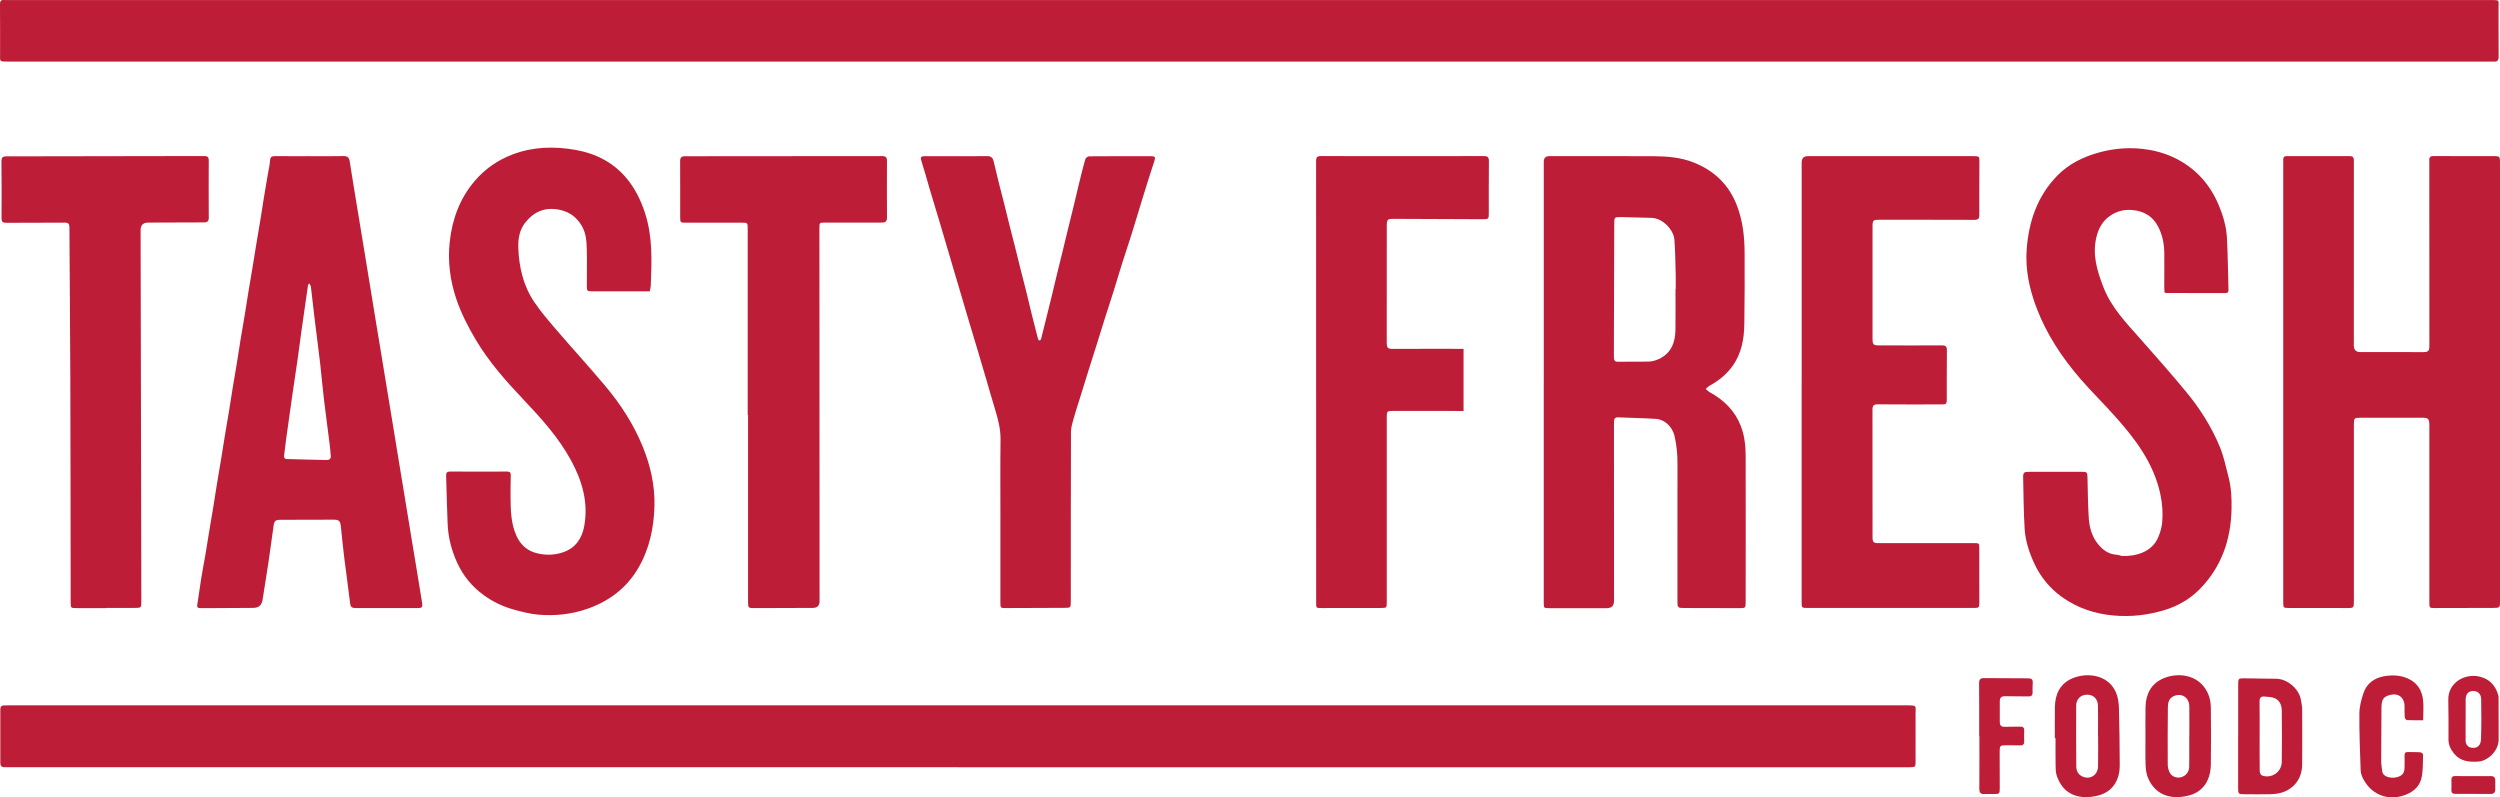
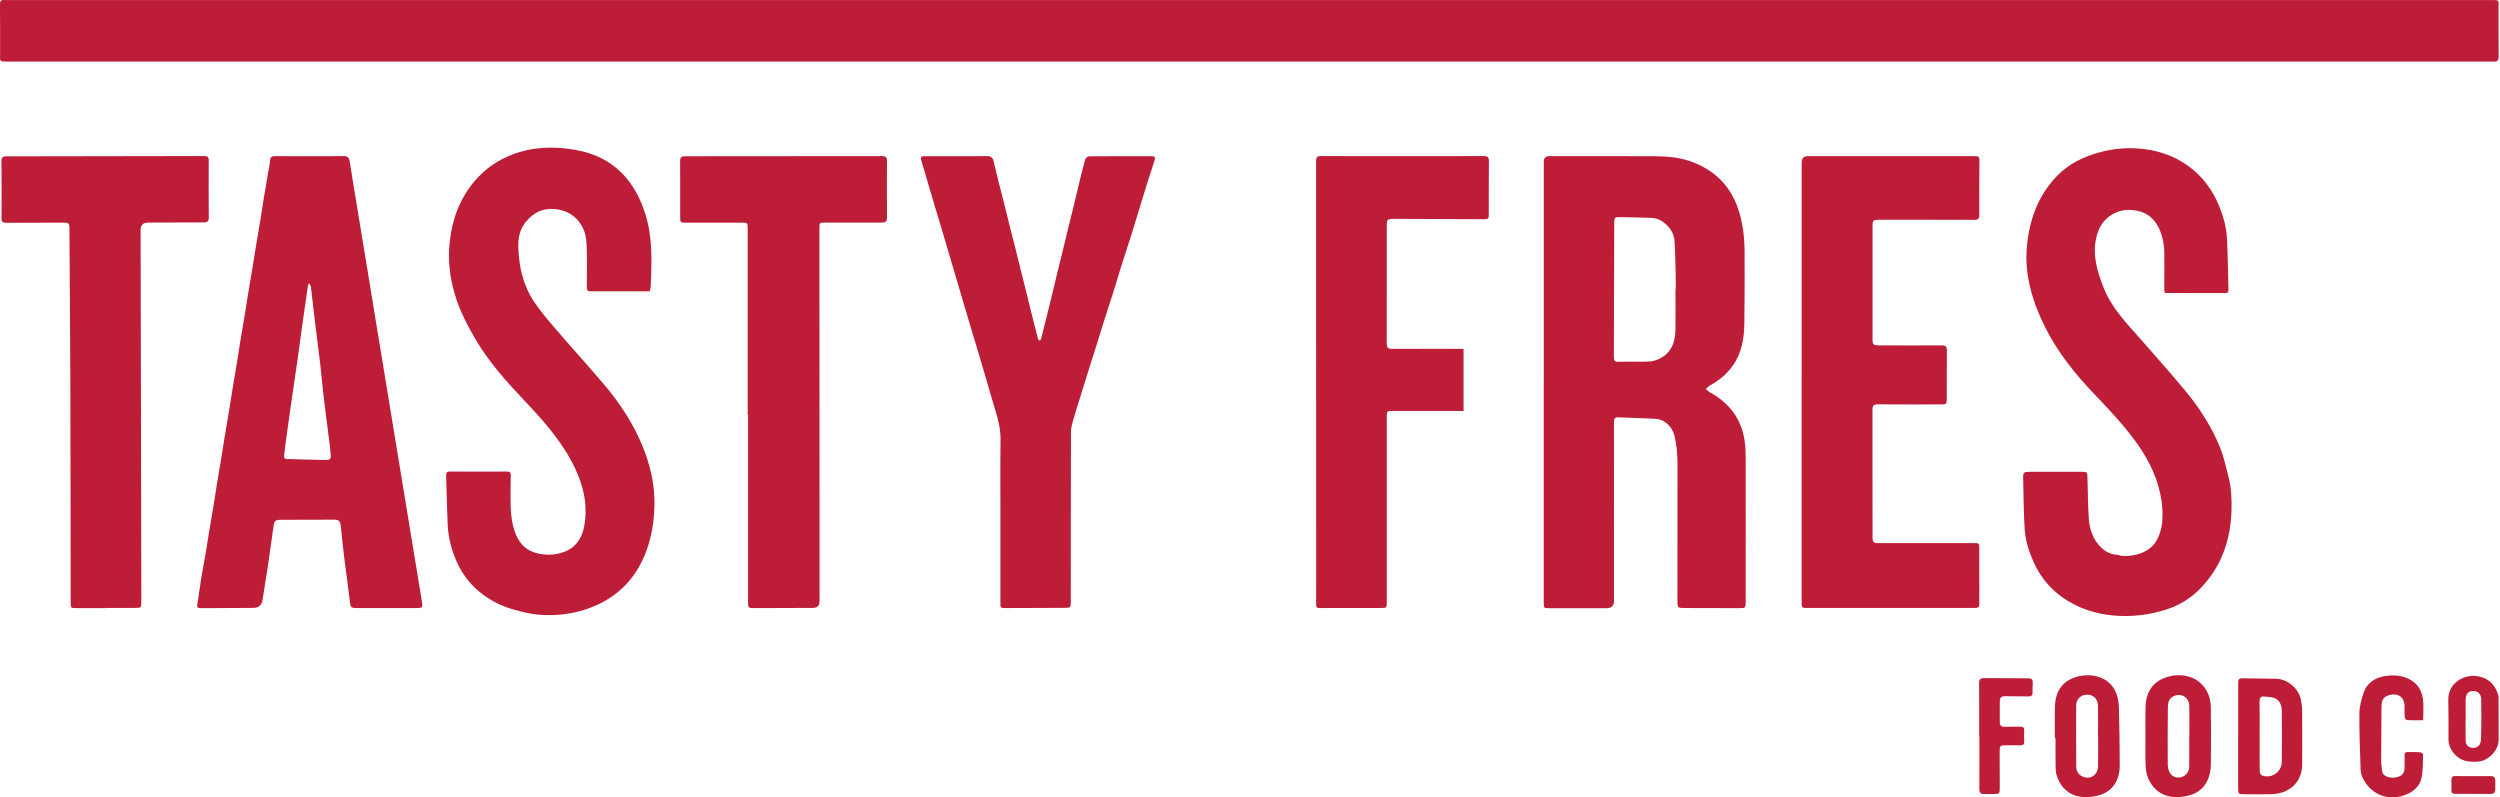
<svg xmlns="http://www.w3.org/2000/svg" width="116" height="37" viewBox="0 0 116 37" fill="none">
  <g clip-path="url(#clip0_743_180)">
    <g clip-path="url(#clip1_743_180)">
      <path d="M57.951 0.002C77.158 0.002 96.364 0.002 115.572 0.002C116.01 0.002 115.931 -0.007 115.933 0.368C115.937 1.121 115.929 1.873 115.937 2.625C115.939 2.806 115.873 2.874 115.703 2.858C115.649 2.853 115.594 2.858 115.539 2.858C77.155 2.858 38.772 2.858 0.389 2.858C-0.053 2.858 0.004 2.866 0.004 2.471C0.002 1.713 0.007 0.954 6.28479e-06 0.196C-0.001 0.051 0.04 -0.01 0.185 0.001C0.263 0.008 0.342 0.002 0.422 0.002C19.599 0.002 38.775 0.002 57.952 0.002H57.951Z" fill="#BE1D37" />
-       <path d="M44.442 35.598C29.774 35.598 15.107 35.598 0.44 35.598C0.361 35.598 0.282 35.598 0.203 35.598C0.075 35.598 0.015 35.532 0.015 35.404C0.015 34.572 0.015 33.739 0.015 32.907C0.015 32.793 0.068 32.734 0.178 32.731C0.257 32.728 0.336 32.728 0.415 32.728C29.774 32.728 59.134 32.728 88.493 32.728C88.974 32.728 88.88 32.752 88.882 33.132C88.886 33.872 88.883 34.612 88.883 35.352C88.883 35.576 88.862 35.597 88.645 35.6C88.572 35.601 88.499 35.6 88.426 35.6C73.765 35.6 59.103 35.6 44.442 35.6V35.598Z" fill="#BE1D37" />
-       <path d="M105.942 17.707C105.942 14.341 105.942 10.973 105.942 7.606C105.942 7.538 105.944 7.47 105.943 7.402C105.941 7.298 105.981 7.244 106.094 7.244C107.079 7.247 108.063 7.246 109.047 7.244C109.161 7.244 109.214 7.302 109.219 7.412C109.222 7.467 109.219 7.523 109.219 7.578C109.219 10.396 109.219 13.215 109.218 16.033C109.218 16.235 109.318 16.336 109.519 16.336C110.486 16.336 111.451 16.332 112.418 16.339C112.68 16.341 112.723 16.29 112.723 16.018C112.721 13.218 112.721 10.418 112.72 7.618C112.72 7.562 112.724 7.507 112.72 7.451C112.705 7.292 112.769 7.239 112.929 7.241C113.871 7.247 114.813 7.244 115.755 7.245C115.975 7.245 116.001 7.275 116.001 7.526C116.001 10.381 116.001 13.237 116.001 16.092C116.001 20.026 116.001 23.961 116.001 27.896C116.001 28.196 115.991 28.206 115.691 28.207C114.791 28.209 113.892 28.211 112.993 28.213C112.723 28.213 112.722 28.213 112.722 27.931C112.722 25.205 112.722 22.48 112.722 19.753C112.722 19.422 112.683 19.382 112.357 19.382C111.421 19.382 110.485 19.382 109.549 19.382C109.232 19.382 109.22 19.394 109.22 19.712C109.22 22.444 109.22 25.176 109.22 27.908C109.22 28.201 109.209 28.213 108.923 28.213C108.018 28.213 107.113 28.211 106.207 28.21C105.949 28.21 105.942 28.202 105.942 27.938C105.942 24.527 105.942 21.117 105.942 17.707V17.707Z" fill="#BE1D37" />
      <path d="M71.631 17.702C71.631 14.304 71.631 10.906 71.631 7.508C71.631 7.333 71.716 7.245 71.886 7.246C73.514 7.246 75.143 7.238 76.771 7.249C77.383 7.253 77.996 7.307 78.576 7.535C79.524 7.909 80.215 8.555 80.591 9.53C80.865 10.242 80.947 10.986 80.95 11.74C80.955 12.838 80.953 13.936 80.937 15.033C80.926 15.736 80.807 16.415 80.377 17.001C80.101 17.378 79.75 17.662 79.345 17.885C79.271 17.926 79.212 17.993 79.145 18.048C79.212 18.102 79.271 18.167 79.344 18.207C79.991 18.564 80.493 19.052 80.771 19.759C80.952 20.22 80.999 20.704 80.999 21.191C81.005 23.442 81 25.692 80.999 27.944C80.999 28.201 80.983 28.219 80.731 28.218C79.868 28.216 79.005 28.214 78.142 28.212C77.85 28.211 77.833 28.193 77.833 27.898C77.833 25.776 77.832 23.655 77.835 21.534C77.836 21.089 77.8 20.652 77.695 20.219C77.594 19.805 77.251 19.463 76.834 19.436C76.249 19.399 75.662 19.391 75.077 19.365C74.939 19.359 74.892 19.428 74.89 19.553C74.888 19.633 74.888 19.713 74.888 19.794C74.889 22.488 74.891 25.183 74.891 27.879C74.891 28.105 74.779 28.219 74.556 28.219C73.669 28.219 72.782 28.219 71.894 28.219C71.631 28.219 71.63 28.218 71.63 27.953C71.63 24.536 71.63 21.119 71.63 17.703L71.631 17.702ZM77.742 13.414H77.754C77.754 13.198 77.759 12.982 77.753 12.766C77.737 12.22 77.735 11.671 77.693 11.127C77.656 10.648 77.141 10.125 76.639 10.109C76.172 10.094 75.705 10.082 75.238 10.073C74.901 10.068 74.901 10.072 74.9 10.405C74.895 12.42 74.89 14.436 74.884 16.452C74.884 16.501 74.884 16.55 74.885 16.6C74.888 16.722 74.929 16.787 75.07 16.784C75.556 16.776 76.042 16.79 76.527 16.775C76.677 16.77 76.834 16.721 76.972 16.658C77.542 16.393 77.733 15.894 77.741 15.3C77.749 14.672 77.743 14.043 77.743 13.414L77.742 13.414Z" fill="#BE1D37" />
      <path d="M14.361 7.246C14.884 7.246 15.407 7.255 15.929 7.242C16.113 7.238 16.198 7.302 16.225 7.478C16.277 7.825 16.334 8.171 16.39 8.517C16.477 9.045 16.564 9.573 16.651 10.101C16.734 10.604 16.817 11.108 16.9 11.612C16.987 12.146 17.076 12.68 17.163 13.214C17.246 13.724 17.328 14.234 17.412 14.744C17.497 15.266 17.585 15.788 17.671 16.309C17.754 16.813 17.836 17.317 17.919 17.821C18.007 18.355 18.095 18.889 18.183 19.423C18.265 19.927 18.347 20.43 18.43 20.935C18.541 21.615 18.655 22.294 18.766 22.974C18.849 23.478 18.93 23.983 19.013 24.486C19.124 25.166 19.237 25.846 19.35 26.526C19.43 27.012 19.512 27.497 19.588 27.983C19.617 28.173 19.579 28.214 19.385 28.214C18.418 28.215 17.453 28.212 16.486 28.213C16.334 28.213 16.265 28.168 16.245 27.995C16.168 27.312 16.066 26.633 15.982 25.95C15.92 25.45 15.868 24.949 15.818 24.448C15.79 24.172 15.738 24.112 15.472 24.113C14.658 24.114 13.843 24.117 13.029 24.119C12.783 24.12 12.73 24.158 12.694 24.403C12.609 24.975 12.536 25.548 12.452 26.119C12.368 26.684 12.275 27.248 12.187 27.812C12.185 27.824 12.183 27.836 12.18 27.848C12.14 28.085 11.998 28.204 11.754 28.206C10.977 28.21 10.199 28.216 9.421 28.219C9.125 28.221 9.124 28.21 9.173 27.925C9.236 27.557 9.28 27.186 9.339 26.817C9.398 26.455 9.47 26.095 9.532 25.734C9.59 25.396 9.64 25.057 9.696 24.719C9.762 24.314 9.833 23.912 9.9 23.507C9.956 23.163 10.006 22.817 10.063 22.473C10.127 22.08 10.196 21.689 10.261 21.297C10.318 20.953 10.369 20.608 10.426 20.264C10.492 19.865 10.562 19.468 10.627 19.07C10.684 18.725 10.735 18.38 10.791 18.035C10.855 17.643 10.924 17.252 10.989 16.859C11.047 16.503 11.099 16.145 11.157 15.789C11.219 15.409 11.287 15.029 11.35 14.649C11.409 14.292 11.462 13.934 11.521 13.578C11.585 13.191 11.653 12.806 11.716 12.419C11.773 12.075 11.827 11.73 11.883 11.385C11.949 10.987 12.019 10.589 12.084 10.19C12.142 9.84 12.193 9.488 12.25 9.137C12.313 8.75 12.38 8.364 12.446 7.978C12.476 7.804 12.521 7.629 12.53 7.452C12.539 7.273 12.624 7.242 12.776 7.244C13.304 7.25 13.832 7.246 14.361 7.246ZM14.348 13.146C14.309 13.204 14.293 13.218 14.291 13.234C14.189 13.94 14.087 14.646 13.988 15.352C13.93 15.766 13.879 16.18 13.82 16.594C13.734 17.196 13.642 17.797 13.555 18.399C13.46 19.056 13.369 19.713 13.277 20.37C13.243 20.619 13.213 20.87 13.184 21.12C13.174 21.211 13.183 21.296 13.307 21.299C13.92 21.314 14.532 21.335 15.145 21.345C15.248 21.347 15.359 21.314 15.348 21.167C15.334 20.977 15.318 20.787 15.294 20.597C15.207 19.897 15.111 19.198 15.028 18.497C14.965 17.973 14.919 17.447 14.862 16.921C14.837 16.689 14.806 16.458 14.777 16.227C14.712 15.703 14.645 15.18 14.582 14.655C14.528 14.204 14.481 13.752 14.426 13.302C14.42 13.256 14.383 13.214 14.347 13.145L14.348 13.146Z" fill="#BE1D37" />
      <path d="M100.437 13.574C100.432 13.5 100.422 13.422 100.422 13.344C100.422 12.808 100.428 12.271 100.423 11.735C100.418 11.312 100.337 10.905 100.143 10.525C99.894 10.036 99.482 9.798 98.956 9.747C98.564 9.708 98.202 9.799 97.878 10.034C97.553 10.27 97.372 10.6 97.278 10.984C97.073 11.808 97.305 12.571 97.599 13.327C97.972 14.289 98.677 15.002 99.338 15.752C100.041 16.549 100.746 17.345 101.423 18.164C102.068 18.942 102.612 19.797 103 20.736C103.184 21.182 103.283 21.665 103.405 22.137C103.531 22.628 103.555 23.131 103.543 23.637C103.51 25.05 103.076 26.301 102.084 27.319C101.622 27.792 101.061 28.118 100.432 28.308C99.66 28.541 98.876 28.632 98.065 28.559C97.192 28.48 96.394 28.213 95.683 27.707C95.116 27.303 94.678 26.772 94.382 26.127C94.148 25.615 93.974 25.081 93.942 24.52C93.897 23.74 93.89 22.957 93.875 22.174C93.87 21.919 93.907 21.893 94.164 21.893C94.978 21.893 95.793 21.892 96.606 21.892C96.833 21.892 96.852 21.912 96.859 22.143C96.876 22.771 96.878 23.4 96.918 24.027C96.946 24.47 97.064 24.898 97.352 25.252C97.577 25.528 97.852 25.72 98.222 25.741C98.311 25.746 98.398 25.794 98.487 25.797C99.095 25.817 99.858 25.625 100.151 24.909C100.238 24.695 100.307 24.464 100.326 24.236C100.364 23.8 100.334 23.366 100.241 22.934C99.931 21.48 99.071 20.359 98.119 19.296C97.602 18.718 97.048 18.175 96.54 17.59C95.678 16.596 94.957 15.507 94.487 14.262C94.16 13.396 93.97 12.499 94.038 11.571C94.134 10.271 94.537 9.09 95.464 8.144C95.989 7.609 96.636 7.29 97.348 7.088C98.127 6.867 98.914 6.815 99.709 6.95C100.384 7.065 101.008 7.315 101.568 7.726C102.205 8.195 102.655 8.807 102.958 9.538C103.16 10.026 103.305 10.532 103.331 11.059C103.371 11.851 103.38 12.646 103.402 13.438C103.405 13.539 103.374 13.601 103.258 13.6C102.34 13.597 101.423 13.597 100.506 13.595C100.488 13.595 100.471 13.586 100.437 13.577L100.437 13.574Z" fill="#BE1D37" />
      <path d="M30.152 13.519C30.001 13.519 29.862 13.519 29.723 13.519C28.976 13.519 28.228 13.518 27.481 13.517C27.243 13.517 27.23 13.502 27.23 13.253C27.23 12.692 27.241 12.131 27.227 11.57C27.217 11.191 27.194 10.811 26.987 10.467C26.747 10.067 26.413 9.827 25.96 9.733C25.308 9.599 24.784 9.807 24.375 10.323C24.113 10.655 24.037 11.056 24.049 11.47C24.076 12.377 24.275 13.244 24.781 14.001C25.088 14.46 25.453 14.881 25.812 15.3C26.558 16.169 27.332 17.015 28.071 17.892C28.793 18.75 29.402 19.687 29.828 20.736C30.181 21.609 30.389 22.516 30.367 23.463C30.344 24.484 30.133 25.472 29.618 26.355C29.079 27.279 28.272 27.89 27.267 28.244C26.525 28.506 25.764 28.585 24.992 28.521C24.61 28.489 24.229 28.392 23.857 28.29C23.347 28.15 22.871 27.927 22.439 27.61C21.903 27.218 21.494 26.724 21.215 26.115C20.954 25.547 20.799 24.95 20.771 24.325C20.736 23.575 20.725 22.824 20.701 22.073C20.696 21.932 20.745 21.877 20.89 21.879C21.771 21.884 22.651 21.885 23.532 21.88C23.666 21.88 23.702 21.936 23.7 22.055C23.694 22.376 23.687 22.697 23.689 23.017C23.693 23.64 23.7 24.268 23.957 24.849C24.148 25.278 24.46 25.564 24.939 25.676C25.353 25.773 25.75 25.755 26.135 25.623C26.698 25.429 27.004 24.991 27.109 24.408C27.307 23.312 27.013 22.314 26.499 21.366C25.923 20.307 25.125 19.422 24.306 18.559C23.48 17.687 22.685 16.795 22.068 15.751C21.711 15.146 21.389 14.522 21.167 13.855C20.884 13.007 20.77 12.127 20.866 11.236C20.978 10.184 21.329 9.218 22.019 8.406C22.5 7.838 23.094 7.428 23.788 7.164C24.737 6.804 25.712 6.783 26.691 6.953C27.615 7.113 28.431 7.516 29.053 8.249C29.459 8.727 29.734 9.285 29.93 9.887C30.287 10.989 30.243 12.121 30.196 13.254C30.192 13.338 30.168 13.422 30.15 13.518L30.152 13.519Z" fill="#BE1D37" />
      <path d="M83.597 17.739C83.597 14.342 83.597 10.944 83.597 7.546C83.597 7.346 83.693 7.246 83.884 7.246C86.442 7.246 88.999 7.246 91.557 7.246C91.842 7.246 91.846 7.249 91.845 7.529C91.843 8.344 91.835 9.157 91.84 9.971C91.841 10.149 91.785 10.201 91.61 10.201C90.134 10.195 88.657 10.197 87.181 10.197C86.92 10.197 86.886 10.229 86.886 10.495C86.886 12.233 86.886 13.972 86.886 15.712C86.886 15.993 86.921 16.026 87.207 16.026C88.172 16.028 89.139 16.032 90.105 16.026C90.277 16.026 90.338 16.078 90.336 16.257C90.327 17.009 90.332 17.761 90.33 18.513C90.33 18.745 90.309 18.765 90.08 18.765C89.096 18.765 88.111 18.77 87.127 18.761C86.94 18.759 86.883 18.827 86.883 19.004C86.886 20.978 86.885 22.951 86.886 24.924C86.886 25.16 86.932 25.202 87.169 25.202C88.639 25.202 90.109 25.201 91.579 25.201C91.837 25.201 91.838 25.201 91.838 25.451C91.84 26.284 91.841 27.116 91.841 27.948C91.841 28.193 91.825 28.209 91.581 28.209C89.011 28.209 86.442 28.209 83.872 28.209C83.601 28.209 83.596 28.202 83.596 27.93C83.596 24.533 83.596 21.136 83.596 17.738L83.597 17.739Z" fill="#BE1D37" />
-       <path d="M46.419 24C46.419 22.797 46.409 21.594 46.425 20.392C46.431 19.89 46.302 19.424 46.16 18.956C46.023 18.508 45.896 18.057 45.764 17.607C45.633 17.162 45.502 16.718 45.37 16.274C45.236 15.824 45.099 15.375 44.965 14.926C44.829 14.47 44.695 14.014 44.56 13.557C44.403 13.025 44.245 12.493 44.088 11.96C43.932 11.434 43.778 10.906 43.621 10.379C43.464 9.853 43.302 9.327 43.146 8.801C43.013 8.35 42.891 7.895 42.748 7.447C42.695 7.278 42.76 7.247 42.897 7.247C43.298 7.247 43.699 7.247 44.099 7.247C44.665 7.247 45.23 7.255 45.794 7.243C45.968 7.239 46.059 7.31 46.099 7.462C46.183 7.792 46.257 8.124 46.339 8.455C46.424 8.797 46.515 9.137 46.601 9.479C46.684 9.81 46.764 10.141 46.846 10.471C46.935 10.825 47.027 11.177 47.116 11.531C47.198 11.855 47.275 12.18 47.357 12.504C47.446 12.857 47.54 13.209 47.627 13.563C47.711 13.899 47.787 14.237 47.87 14.572C47.967 14.961 48.066 15.349 48.167 15.736C48.174 15.762 48.218 15.8 48.237 15.796C48.264 15.791 48.299 15.755 48.307 15.726C48.385 15.426 48.458 15.123 48.533 14.821C48.622 14.46 48.712 14.1 48.8 13.74C48.883 13.402 48.961 13.063 49.043 12.726C49.131 12.365 49.222 12.006 49.309 11.645C49.392 11.308 49.471 10.97 49.554 10.633C49.642 10.272 49.733 9.913 49.82 9.552C49.903 9.208 49.982 8.864 50.066 8.521C50.158 8.143 50.25 7.764 50.357 7.389C50.374 7.329 50.474 7.254 50.536 7.253C51.508 7.245 52.48 7.247 53.452 7.249C53.571 7.249 53.62 7.291 53.573 7.435C53.371 8.048 53.18 8.665 52.989 9.282C52.834 9.784 52.687 10.29 52.529 10.791C52.371 11.292 52.203 11.79 52.045 12.291C51.912 12.711 51.789 13.135 51.657 13.557C51.525 13.977 51.385 14.394 51.253 14.813C51.143 15.159 51.039 15.506 50.93 15.852C50.794 16.284 50.655 16.715 50.52 17.147C50.388 17.567 50.258 17.989 50.128 18.41C50.022 18.75 49.909 19.09 49.813 19.433C49.757 19.631 49.694 19.836 49.693 20.037C49.684 22.658 49.686 25.279 49.685 27.9C49.685 28.198 49.681 28.203 49.394 28.204C48.489 28.208 47.584 28.212 46.678 28.214C46.419 28.214 46.418 28.213 46.418 27.942C46.418 26.628 46.418 25.315 46.418 24H46.419L46.419 24Z" fill="#BE1D37" />
+       <path d="M46.419 24C46.419 22.797 46.409 21.594 46.425 20.392C46.431 19.89 46.302 19.424 46.16 18.956C46.023 18.508 45.896 18.057 45.764 17.607C45.633 17.162 45.502 16.718 45.37 16.274C45.236 15.824 45.099 15.375 44.965 14.926C44.829 14.47 44.695 14.014 44.56 13.557C44.403 13.025 44.245 12.493 44.088 11.96C43.932 11.434 43.778 10.906 43.621 10.379C43.464 9.853 43.302 9.327 43.146 8.801C43.013 8.35 42.891 7.895 42.748 7.447C42.695 7.278 42.76 7.247 42.897 7.247C43.298 7.247 43.699 7.247 44.099 7.247C44.665 7.247 45.23 7.255 45.794 7.243C45.968 7.239 46.059 7.31 46.099 7.462C46.183 7.792 46.257 8.124 46.339 8.455C46.424 8.797 46.515 9.137 46.601 9.479C46.684 9.81 46.764 10.141 46.846 10.471C46.935 10.825 47.027 11.177 47.116 11.531C47.198 11.855 47.275 12.18 47.357 12.504C47.711 13.899 47.787 14.237 47.87 14.572C47.967 14.961 48.066 15.349 48.167 15.736C48.174 15.762 48.218 15.8 48.237 15.796C48.264 15.791 48.299 15.755 48.307 15.726C48.385 15.426 48.458 15.123 48.533 14.821C48.622 14.46 48.712 14.1 48.8 13.74C48.883 13.402 48.961 13.063 49.043 12.726C49.131 12.365 49.222 12.006 49.309 11.645C49.392 11.308 49.471 10.97 49.554 10.633C49.642 10.272 49.733 9.913 49.82 9.552C49.903 9.208 49.982 8.864 50.066 8.521C50.158 8.143 50.25 7.764 50.357 7.389C50.374 7.329 50.474 7.254 50.536 7.253C51.508 7.245 52.48 7.247 53.452 7.249C53.571 7.249 53.62 7.291 53.573 7.435C53.371 8.048 53.18 8.665 52.989 9.282C52.834 9.784 52.687 10.29 52.529 10.791C52.371 11.292 52.203 11.79 52.045 12.291C51.912 12.711 51.789 13.135 51.657 13.557C51.525 13.977 51.385 14.394 51.253 14.813C51.143 15.159 51.039 15.506 50.93 15.852C50.794 16.284 50.655 16.715 50.52 17.147C50.388 17.567 50.258 17.989 50.128 18.41C50.022 18.75 49.909 19.09 49.813 19.433C49.757 19.631 49.694 19.836 49.693 20.037C49.684 22.658 49.686 25.279 49.685 27.9C49.685 28.198 49.681 28.203 49.394 28.204C48.489 28.208 47.584 28.212 46.678 28.214C46.419 28.214 46.418 28.213 46.418 27.942C46.418 26.628 46.418 25.315 46.418 24H46.419L46.419 24Z" fill="#BE1D37" />
      <path d="M67.909 16.189V19.069C67.826 19.069 67.755 19.069 67.683 19.069C66.663 19.069 65.642 19.067 64.621 19.067C64.361 19.067 64.346 19.081 64.346 19.353C64.346 22.208 64.346 25.063 64.346 27.918C64.346 28.21 64.346 28.21 64.052 28.21C63.141 28.212 62.229 28.213 61.318 28.213C61.071 28.213 61.07 28.212 61.07 27.97C61.07 21.139 61.071 14.307 61.067 7.475C61.067 7.299 61.113 7.242 61.291 7.242C63.812 7.247 66.333 7.247 68.854 7.242C69.026 7.242 69.086 7.292 69.085 7.473C69.076 8.293 69.081 9.113 69.08 9.933C69.08 10.145 69.053 10.173 68.834 10.172C67.474 10.167 66.113 10.16 64.752 10.155C64.346 10.153 64.346 10.155 64.346 10.568C64.346 12.343 64.348 14.119 64.345 15.895C64.345 16.128 64.376 16.191 64.636 16.189C65.651 16.183 66.666 16.186 67.68 16.186C67.752 16.186 67.823 16.186 67.91 16.186L67.909 16.189Z" fill="#BE1D37" />
      <path d="M34.693 19.253C34.693 16.38 34.693 13.506 34.693 10.633C34.693 10.332 34.692 10.332 34.393 10.332C33.53 10.332 32.668 10.333 31.805 10.332C31.575 10.332 31.562 10.32 31.561 10.097C31.56 9.227 31.564 8.358 31.558 7.489C31.556 7.313 31.614 7.249 31.789 7.25C34.839 7.251 37.888 7.248 40.938 7.243C41.094 7.243 41.155 7.298 41.155 7.458C41.151 8.34 41.151 9.222 41.156 10.104C41.157 10.276 41.08 10.327 40.924 10.327C40.043 10.325 39.163 10.328 38.282 10.329C38.022 10.329 38.021 10.33 38.021 10.593C38.023 16.359 38.026 22.124 38.028 27.89C38.028 28.101 37.926 28.206 37.72 28.207C36.821 28.21 35.922 28.213 35.023 28.216C34.715 28.217 34.71 28.213 34.71 27.892C34.71 25.012 34.71 22.133 34.71 19.253H34.694H34.693Z" fill="#BE1D37" />
      <path d="M4.924 28.216C4.468 28.216 4.012 28.216 3.557 28.216C3.283 28.216 3.28 28.213 3.279 27.941C3.274 24.463 3.274 20.985 3.263 17.507C3.256 15.188 3.232 12.87 3.221 10.551C3.22 10.385 3.173 10.328 3.004 10.33C2.099 10.338 1.193 10.331 0.288 10.338C0.123 10.339 0.069 10.293 0.071 10.121C0.077 9.245 0.076 8.37 0.067 7.494C0.066 7.321 0.113 7.255 0.292 7.255C3.354 7.253 6.416 7.247 9.479 7.24C9.624 7.24 9.687 7.287 9.686 7.443C9.681 8.331 9.681 9.219 9.687 10.107C9.689 10.31 9.568 10.319 9.426 10.32C8.576 10.323 7.725 10.325 6.874 10.328C6.64 10.328 6.523 10.445 6.524 10.679C6.535 16.414 6.546 22.148 6.558 27.884C6.558 28.206 6.558 28.207 6.236 28.207C5.798 28.208 5.361 28.207 4.924 28.207V28.216Z" fill="#BE1D37" />
      <path d="M99.55 34.15C99.55 33.7 99.542 33.251 99.553 32.801C99.566 32.206 99.811 31.73 100.357 31.487C101.108 31.153 102.149 31.319 102.494 32.291C102.556 32.467 102.581 32.665 102.583 32.852C102.591 33.727 102.598 34.602 102.583 35.476C102.572 36.151 102.269 36.723 101.581 36.906C100.782 37.118 100.022 36.932 99.666 36.092C99.59 35.911 99.563 35.698 99.555 35.499C99.54 35.05 99.55 34.6 99.55 34.15ZM101.582 34.152H101.585C101.585 33.69 101.59 33.227 101.583 32.765C101.577 32.358 101.218 32.134 100.855 32.303C100.622 32.411 100.591 32.628 100.589 32.846C100.581 33.722 100.577 34.597 100.583 35.473C100.584 35.603 100.619 35.745 100.68 35.858C100.779 36.042 101.007 36.115 101.201 36.063C101.431 36 101.577 35.816 101.58 35.559C101.585 35.09 101.581 34.622 101.581 34.153L101.582 34.152Z" fill="#BE1D37" />
      <path d="M103.852 34.15C103.852 33.343 103.852 32.535 103.852 31.727C103.852 31.502 103.874 31.473 104.086 31.474C104.596 31.477 105.106 31.488 105.616 31.494C106.141 31.5 106.672 31.972 106.758 32.452C106.786 32.607 106.819 32.765 106.82 32.921C106.826 33.766 106.824 34.61 106.821 35.455C106.819 36.075 106.499 36.553 105.923 36.76C105.745 36.824 105.543 36.844 105.351 36.85C104.939 36.863 104.526 36.854 104.112 36.852C103.87 36.85 103.85 36.829 103.85 36.59C103.85 35.776 103.85 34.963 103.85 34.149H103.852V34.15ZM104.847 34.163C104.847 34.699 104.843 35.235 104.851 35.771C104.852 35.842 104.894 35.956 104.946 35.977C105.377 36.15 105.866 35.833 105.874 35.363C105.887 34.562 105.882 33.761 105.874 32.96C105.871 32.723 105.777 32.5 105.555 32.4C105.413 32.334 105.238 32.339 105.076 32.32C104.907 32.301 104.84 32.375 104.843 32.556C104.852 33.092 104.847 33.628 104.847 34.164V34.163Z" fill="#BE1D37" />
      <path d="M95.345 34.25C95.345 33.769 95.34 33.289 95.347 32.808C95.356 32.206 95.59 31.72 96.153 31.477C96.827 31.188 97.808 31.296 98.172 32.109C98.272 32.33 98.31 32.593 98.318 32.839C98.345 33.726 98.351 34.614 98.356 35.501C98.36 36.202 98.022 36.741 97.358 36.911C96.56 37.116 95.744 36.942 95.431 35.982C95.383 35.834 95.382 35.667 95.38 35.507C95.373 35.088 95.377 34.669 95.377 34.25C95.367 34.25 95.356 34.25 95.346 34.25H95.345ZM97.353 34.151H97.348C97.348 33.683 97.356 33.214 97.346 32.746C97.34 32.428 97.136 32.233 96.841 32.233C96.546 32.233 96.336 32.437 96.334 32.745C96.331 33.682 96.332 34.618 96.338 35.556C96.34 35.747 96.411 35.918 96.593 36.014C96.957 36.207 97.343 35.978 97.35 35.556C97.359 35.087 97.353 34.619 97.353 34.15V34.151Z" fill="#BE1D37" />
      <path d="M112.434 33.419C112.171 33.419 111.929 33.425 111.688 33.413C111.648 33.411 111.583 33.337 111.58 33.291C111.566 33.126 111.573 32.958 111.572 32.792C111.571 32.349 111.277 32.131 110.851 32.258C110.585 32.338 110.503 32.469 110.5 32.842C110.494 33.668 110.487 34.493 110.487 35.319C110.487 35.477 110.518 35.636 110.537 35.792C110.542 35.828 110.552 35.866 110.57 35.896C110.667 36.059 110.969 36.13 111.237 36.056C111.461 35.994 111.564 35.868 111.57 35.636C111.574 35.445 111.577 35.254 111.571 35.063C111.567 34.946 111.608 34.891 111.726 34.894C111.915 34.899 112.103 34.892 112.291 34.905C112.341 34.909 112.43 34.97 112.429 35.004C112.419 35.362 112.435 35.73 112.362 36.077C112.26 36.561 111.881 36.815 111.439 36.938C110.702 37.142 110.003 36.819 109.65 36.135C109.587 36.014 109.538 35.871 109.534 35.736C109.503 34.855 109.468 33.975 109.475 33.094C109.478 32.784 109.565 32.466 109.663 32.167C109.811 31.715 110.165 31.46 110.61 31.38C111.034 31.305 111.463 31.322 111.86 31.552C112.204 31.752 112.373 32.071 112.425 32.439C112.468 32.746 112.434 33.065 112.434 33.417V33.419Z" fill="#BE1D37" />
      <path d="M91.834 34.146C91.834 33.332 91.838 32.519 91.83 31.706C91.829 31.528 91.889 31.462 92.059 31.464C92.745 31.471 93.431 31.474 94.117 31.474C94.264 31.474 94.328 31.531 94.319 31.682C94.31 31.829 94.308 31.977 94.312 32.126C94.315 32.27 94.252 32.317 94.113 32.314C93.755 32.305 93.397 32.314 93.039 32.304C92.87 32.3 92.79 32.366 92.79 32.538C92.792 32.858 92.792 33.179 92.79 33.5C92.79 33.66 92.857 33.732 93.024 33.724C93.261 33.712 93.498 33.726 93.735 33.717C93.879 33.712 93.93 33.769 93.923 33.912C93.915 34.072 93.916 34.232 93.923 34.392C93.93 34.539 93.864 34.589 93.727 34.586C93.509 34.579 93.29 34.581 93.071 34.581C92.806 34.58 92.784 34.601 92.784 34.879C92.784 35.434 92.787 35.988 92.789 36.543C92.789 36.837 92.784 36.842 92.494 36.843C92.355 36.843 92.215 36.838 92.075 36.844C91.906 36.851 91.839 36.784 91.841 36.605C91.847 35.786 91.844 34.967 91.844 34.147H91.834V34.146Z" fill="#BE1D37" />
      <path d="M115.937 33.385C115.937 33.693 115.934 34.001 115.937 34.309C115.943 34.836 115.44 35.307 114.992 35.337C114.565 35.365 114.168 35.33 113.869 34.968C113.711 34.776 113.608 34.564 113.609 34.306C113.61 33.696 113.616 33.086 113.601 32.477C113.581 31.671 114.371 31.235 115.046 31.393C115.51 31.502 115.781 31.797 115.916 32.242C115.934 32.299 115.934 32.363 115.934 32.424C115.936 32.744 115.935 33.065 115.935 33.385H115.938H115.937ZM114.403 33.393C114.403 33.719 114.4 34.046 114.405 34.372C114.407 34.555 114.527 34.681 114.704 34.699C114.942 34.725 115.108 34.596 115.118 34.302C115.139 33.681 115.138 33.058 115.126 32.437C115.121 32.182 114.949 32.046 114.724 32.063C114.516 32.079 114.406 32.217 114.406 32.468C114.404 32.777 114.406 33.084 114.406 33.392L114.403 33.393Z" fill="#BE1D37" />
      <path d="M114.752 36.013C115.025 36.013 115.298 36.015 115.571 36.011C115.718 36.009 115.781 36.081 115.781 36.223C115.781 36.358 115.781 36.494 115.781 36.629C115.781 36.764 115.714 36.838 115.583 36.839C115.025 36.839 114.467 36.836 113.909 36.834C113.799 36.834 113.741 36.785 113.745 36.666C113.749 36.512 113.751 36.358 113.745 36.204C113.739 36.064 113.791 36.004 113.935 36.009C114.208 36.017 114.481 36.011 114.753 36.011V36.013H114.752Z" fill="#BE1D37" />
    </g>
  </g>
  <defs>
    <clipPath id="clip0_743_180">
      <rect width="116" height="37" fill="white" />
    </clipPath>
    <clipPath id="clip1_743_180">
      <rect width="116" height="37" fill="white" />
    </clipPath>
  </defs>
</svg>